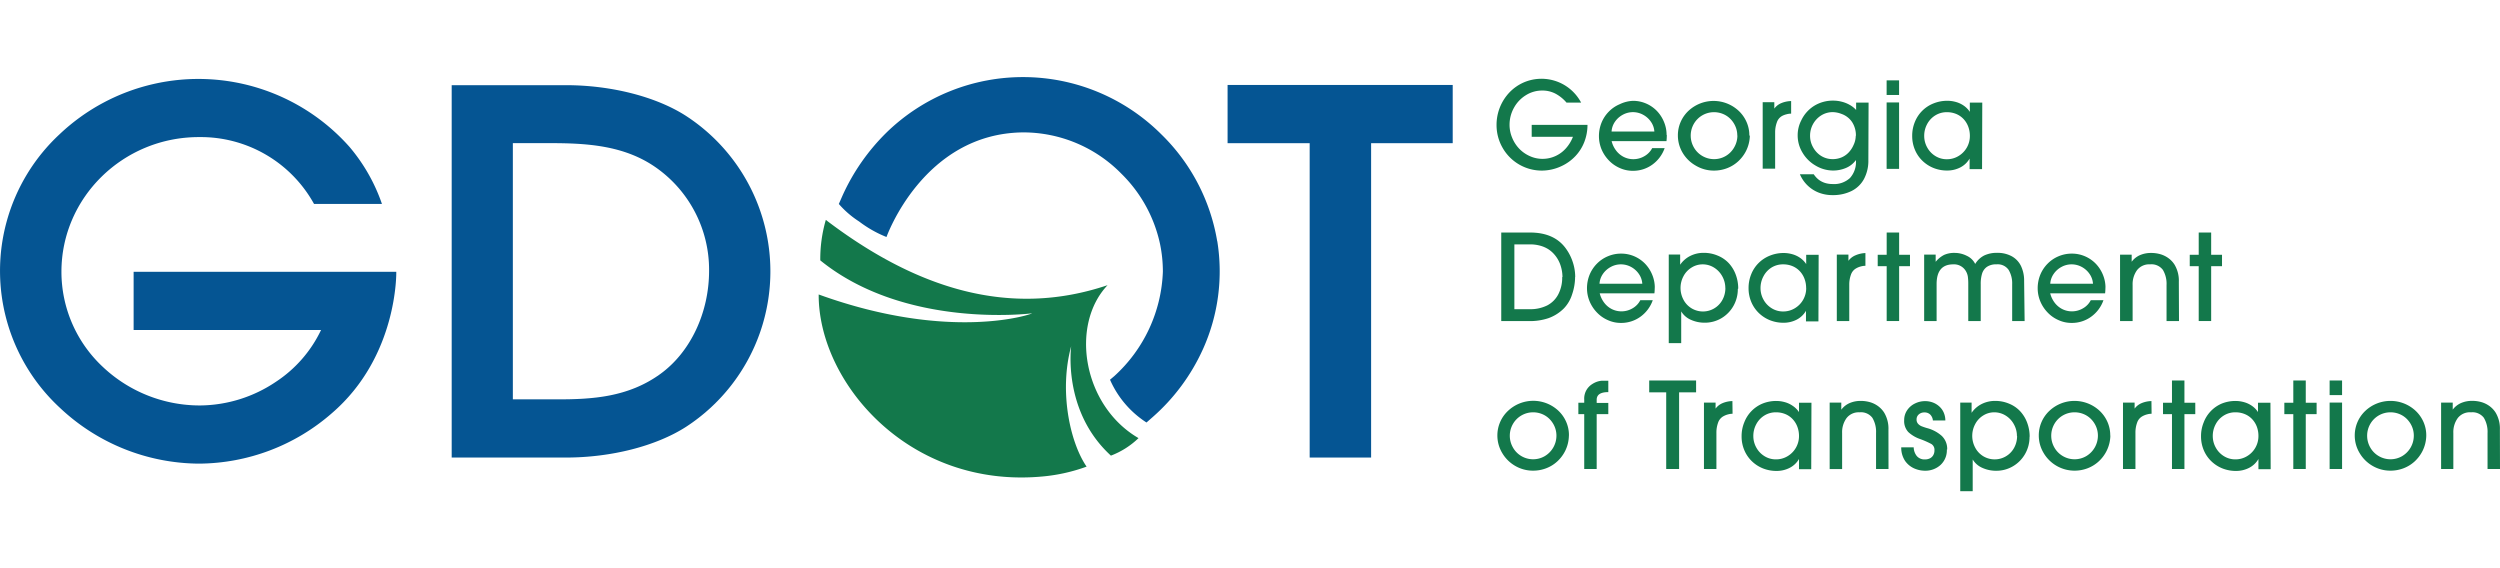
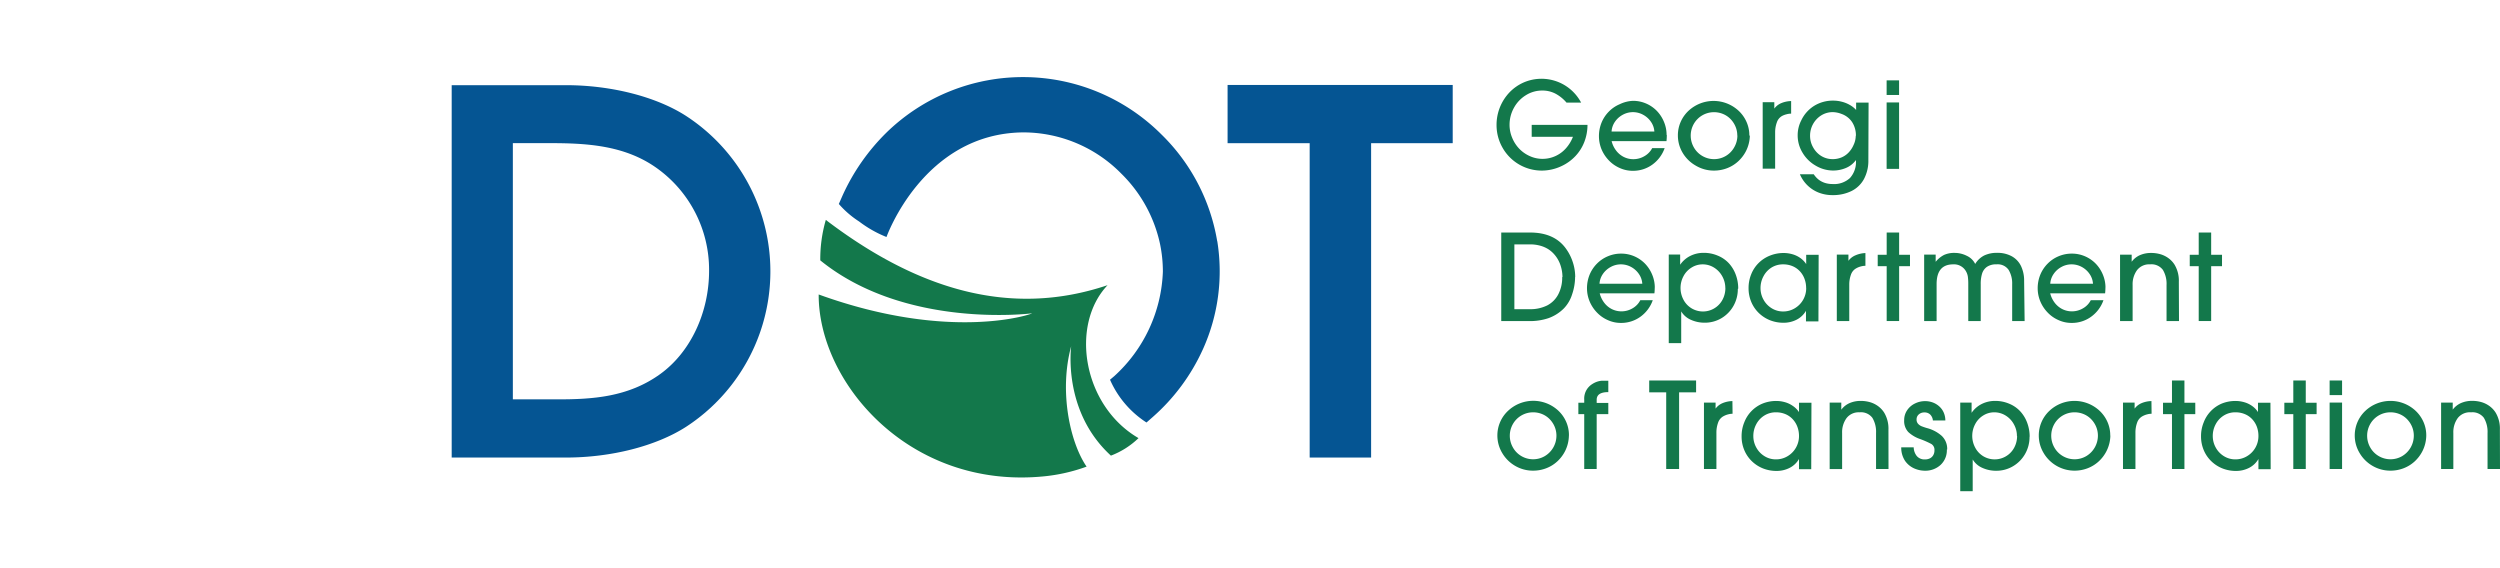
<svg xmlns="http://www.w3.org/2000/svg" viewBox="0 0 451.64 74.81" width="220px" height="50px">
  <defs>
    <style>
.cls-1{fill:#055593;}
.cls-2{fill:#13784b;}
</style>
  </defs>
  <title>
GDOTLogoColorgdotcolor</title>
  <g id="Layer_2" data-name="Layer 2">
    <g id="Layer_1-2" data-name="Layer 1">
-       <path class="cls-1" d="M24.14,35.19V45.7H58a23,23,0,0,1-8.16,9.36,24.84,24.84,0,0,1-13.64,4.27,25.54,25.54,0,0,1-17.66-7A23.49,23.49,0,0,1,11.1,35.17c0-13.41,11.14-24.33,24.83-24.32a23.37,23.37,0,0,1,20.8,12.07H69a32,32,0,0,0-5.86-10.3,36.48,36.48,0,0,0-52.38-2.28,33.69,33.69,0,0,0,.11,49.46A36.9,36.9,0,0,0,35.93,69.84a36.76,36.76,0,0,0,24-9.09c12-10.3,11.66-25.56,11.66-25.56Z" />
      <path class="cls-1" d="M128.1,35c0,7.57-3.37,14.7-8.79,18.63-5.85,4.25-12.43,4.6-18.66,4.6h-8V11.94h6.6c6.55,0,13.43.34,19.2,4.37A22.56,22.56,0,0,1,128.1,35M123.9,7c-5.39-3.46-13.49-5.53-21.65-5.53H81.6V68.74h20.66c8.16,0,16.25-2.07,21.65-5.53A33.5,33.5,0,0,0,123.9,7" />
      <polygon class="cls-1" points="221.77 1.43 221.77 11.95 236.6 11.95 236.6 68.74 247.7 68.74 247.7 11.95 262.44 11.95 262.44 1.43 221.77 1.43" />
      <path class="cls-2" d="M200.68,68.4a14.71,14.71,0,0,0,5-3.17c-10.05-5.84-12.42-20.42-5.59-27.63-17.79,6-34.65.58-50.9-11.79a25.37,25.37,0,0,0-1,7.31c15.35,12.47,38.12,9.58,38.24,9.57.37,0-14.4,5.33-38.53-3.41-.07,15.92,16.37,35.19,40.56,32.87a31.26,31.26,0,0,0,7.84-1.77c-3-4.37-5-13.61-2.79-21.73.07-.27-1.77,11.56,7.19,19.75" />
      <path class="cls-1" d="M219.9,29.69a35,35,0,0,0-10.1-19.34A35.36,35.36,0,0,0,160.18,10l-.08.08a37.77,37.77,0,0,0-7.91,11.37l-.65,1.48a17.19,17.19,0,0,0,3.67,3.17,20.93,20.93,0,0,0,4.94,2.8S166.77,10.19,184.81,10a24.84,24.84,0,0,1,17.77,7.46,25.19,25.19,0,0,1,7,12.76,24.57,24.57,0,0,1,.5,4.93,26.77,26.77,0,0,1-8.79,18.89l-.76.64a17.6,17.6,0,0,0,6.59,7.73l1.14-1a36.05,36.05,0,0,0,9-12.12l.07-.15a34.19,34.19,0,0,0,2.57-19.54" />
      <path class="cls-2" d="M286.79,8.64a8.6,8.6,0,0,1-.57,3.08,7.83,7.83,0,0,1-1.65,2.6,8.18,8.18,0,0,1-2.54,1.8,8.31,8.31,0,0,1-3.48.78,8.14,8.14,0,0,1-7.1-4.12,8.23,8.23,0,0,1-1.09-4.14,8.51,8.51,0,0,1,2.37-5.9A8.07,8.07,0,0,1,275.33.95a8.11,8.11,0,0,1,6-.12,8.08,8.08,0,0,1,2.49,1.49,8.2,8.2,0,0,1,1.82,2.3H283A6.82,6.82,0,0,0,281,3a5.06,5.06,0,0,0-2.37-.56,5.51,5.51,0,0,0-3,.86,6.1,6.1,0,0,0-2.14,2.28,6.27,6.27,0,0,0-.78,3.05,6,6,0,0,0,.46,2.31,6.35,6.35,0,0,0,1.28,2,6.08,6.08,0,0,0,1.91,1.34,5.5,5.5,0,0,0,2.29.5,5.59,5.59,0,0,0,2.34-.5,5.65,5.65,0,0,0,1.9-1.4,6.81,6.81,0,0,0,1.27-2.08h-7.45V8.64Z" />
      <path class="cls-2" d="M298.87,9.85a3.46,3.46,0,0,0-.62-1.77,4,4,0,0,0-1.42-1.27,3.82,3.82,0,0,0-3.66,0,4,4,0,0,0-1.42,1.27,3.47,3.47,0,0,0-.61,1.76Zm2.25.6a10.21,10.21,0,0,1-.06,1.13h-9.91a4.61,4.61,0,0,0,.78,1.66,4,4,0,0,0,1.38,1.18,3.81,3.81,0,0,0,1.77.42,3.91,3.91,0,0,0,2-.55,3.57,3.57,0,0,0,1.4-1.45h2.25a6.21,6.21,0,0,1-2.25,3,5.9,5.9,0,0,1-3.5,1.1,5.68,5.68,0,0,1-2.35-.5,6.09,6.09,0,0,1-2-1.4,6.55,6.55,0,0,1-1.31-2,6.23,6.23,0,0,1-.46-2.37,6.44,6.44,0,0,1,.46-2.41,6.17,6.17,0,0,1,1.31-2,6,6,0,0,1,2-1.36A6.06,6.06,0,0,1,295,4.3a5.93,5.93,0,0,1,2.37.48,6.05,6.05,0,0,1,1.94,1.33,6.29,6.29,0,0,1,1.3,2,6.08,6.08,0,0,1,.47,2.36" />
      <path class="cls-2" d="M313.85,10.57a4.1,4.1,0,0,0-.33-1.64,4.33,4.33,0,0,0-.9-1.35,4,4,0,0,0-1.35-.91,4.23,4.23,0,0,0-1.64-.32A4.19,4.19,0,0,0,306,8.46a4.28,4.28,0,0,0,0,4.24,4.15,4.15,0,0,0,1.54,1.56,4.19,4.19,0,0,0,4.23,0,4.19,4.19,0,0,0,1.53-1.57,4.24,4.24,0,0,0,.57-2.13m2.25,0a6.46,6.46,0,0,1-.67,2.76A6.59,6.59,0,0,1,314,15.24a6.26,6.26,0,0,1-2,1.23,6.56,6.56,0,0,1-2.35.43,6.35,6.35,0,0,1-3.22-.85A6.46,6.46,0,0,1,304,13.72a6.13,6.13,0,0,1-.88-3.19,6,6,0,0,1,.51-2.44,6.11,6.11,0,0,1,1.42-2,6.7,6.7,0,0,1,2.08-1.31,6.65,6.65,0,0,1,7,1.35,6.16,6.16,0,0,1,1.4,2,6,6,0,0,1,.5,2.46" />
      <path class="cls-2" d="M323.58,6.61a3.27,3.27,0,0,0-.84.12A3.5,3.5,0,0,0,322,7a2.07,2.07,0,0,0-1,1.19,5.22,5.22,0,0,0-.31,1.81v6.55h-2.25v-12h2.1V5.7h0a3,3,0,0,1,1.29-1,4.94,4.94,0,0,1,1.75-.36Z" />
      <path class="cls-2" d="M335.28,10.63a4.42,4.42,0,0,0-.66-2.45,3.81,3.81,0,0,0-1.92-1.51,4.6,4.6,0,0,0-1.58-.33,3.9,3.9,0,0,0-2.09.58A4.32,4.32,0,0,0,327,10.61a4.16,4.16,0,0,0,.55,2.09A4.22,4.22,0,0,0,329,14.25a3.91,3.91,0,0,0,2.06.58,4.15,4.15,0,0,0,1.6-.3,3.81,3.81,0,0,0,1.29-.88,4.6,4.6,0,0,0,.91-1.38,3.91,3.91,0,0,0,.39-1.66M337.53,15a7,7,0,0,1-.79,3.42,5.16,5.16,0,0,1-2.25,2.17,7.54,7.54,0,0,1-3.44.74,6.74,6.74,0,0,1-2.46-.44,6.12,6.12,0,0,1-3.43-3.33h2.5a4.2,4.2,0,0,0,.92,1,3.8,3.8,0,0,0,1.15.58,4.59,4.59,0,0,0,1.35.19,4.22,4.22,0,0,0,3.13-1.09A4.3,4.3,0,0,0,335.28,15h0a4.2,4.2,0,0,1-1.79,1.42,5.91,5.91,0,0,1-2.33.47A6.2,6.2,0,0,1,328,16a6.51,6.51,0,0,1-2.36-2.33,6,6,0,0,1-.88-3.14,5.82,5.82,0,0,1,.64-2.68,6.22,6.22,0,0,1,2.36-2.66,6.45,6.45,0,0,1,3.43-.93,6.13,6.13,0,0,1,1.5.19,5.72,5.72,0,0,1,1.45.57,4.43,4.43,0,0,1,1.18.93V4.62h2.25Z" />
      <path class="cls-2" d="M340.83,16.59h2.25v-12h-2.25Zm0-13.35h2.25V.6h-2.25Z" />
-       <path class="cls-2" d="M355.87,10.63a4.71,4.71,0,0,0-.3-1.68,4.11,4.11,0,0,0-.85-1.37,3.82,3.82,0,0,0-1.32-.91,4.32,4.32,0,0,0-1.68-.32,3.9,3.9,0,0,0-2.1.58,4.1,4.1,0,0,0-1.47,1.57,4.42,4.42,0,0,0-.53,2.14,4.24,4.24,0,0,0,.54,2.08,4.14,4.14,0,0,0,1.49,1.56,3.86,3.86,0,0,0,2.05.57,4,4,0,0,0,2.1-.57,4.2,4.2,0,0,0,2.07-3.64m2.2,6h-2.25V14.73h0a4.08,4.08,0,0,1-1.7,1.61,5.14,5.14,0,0,1-2.36.55,6.56,6.56,0,0,1-2.48-.47,6.21,6.21,0,0,1-2-1.31,5.93,5.93,0,0,1-1.35-2,6.33,6.33,0,0,1-.48-2.47,6.51,6.51,0,0,1,.48-2.52,6,6,0,0,1,3.36-3.35,6.59,6.59,0,0,1,2.51-.48,5.69,5.69,0,0,1,1.56.22,4.68,4.68,0,0,1,1.42.67,4.13,4.13,0,0,1,1.08,1.11h0V4.62h2.25Z" />
      <path class="cls-2" d="M282.27,36.13a6.86,6.86,0,0,0-.47-2.44,5.7,5.7,0,0,0-.89-1.51,5.1,5.1,0,0,0-1.22-1.09,5.46,5.46,0,0,0-1.51-.64,6.85,6.85,0,0,0-1.76-.22h-2.84V41.94h2.78a6.83,6.83,0,0,0,3.15-.68,4.69,4.69,0,0,0,2-2,6.49,6.49,0,0,0,.71-3.13m2.33,0a9.77,9.77,0,0,1-.53,3.1,6.43,6.43,0,0,1-1.48,2.55,7.49,7.49,0,0,1-2.8,1.78,10.49,10.49,0,0,1-3.44.53h-5.09v-16h5.19q4.44,0,6.52,2.94a8.68,8.68,0,0,1,1.21,2.4,8.55,8.55,0,0,1,.44,2.69" />
      <path class="cls-2" d="M296.69,37.34a3.47,3.47,0,0,0-.62-1.77,4,4,0,0,0-1.42-1.27,3.83,3.83,0,0,0-1.83-.46,3.79,3.79,0,0,0-1.83.47,4,4,0,0,0-1.42,1.27,3.47,3.47,0,0,0-.61,1.76Zm2.25.6a10.14,10.14,0,0,1-.06,1.13H289a4.62,4.62,0,0,0,.78,1.66,3.94,3.94,0,0,0,1.38,1.18,3.86,3.86,0,0,0,1.77.42,3.91,3.91,0,0,0,2-.55,3.53,3.53,0,0,0,1.4-1.46h2.25a6.21,6.21,0,0,1-2.25,3,5.91,5.91,0,0,1-3.5,1.1,5.66,5.66,0,0,1-2.35-.5,6.07,6.07,0,0,1-2-1.4,6.5,6.5,0,0,1-1.31-2,6.2,6.2,0,0,1-.47-2.37,6.5,6.5,0,0,1,.46-2.41,6.19,6.19,0,0,1,1.31-2,6,6,0,0,1,2-1.36,6.06,6.06,0,0,1,2.4-.48,5.93,5.93,0,0,1,2.37.48,6.09,6.09,0,0,1,1.94,1.33,6.33,6.33,0,0,1,1.3,2,6.08,6.08,0,0,1,.47,2.36" />
      <path class="cls-2" d="M311.69,38.12a4.35,4.35,0,0,0-.54-2.1,4.22,4.22,0,0,0-1.49-1.59,3.85,3.85,0,0,0-2.07-.59,3.73,3.73,0,0,0-2,.58A4,4,0,0,0,304.12,36a4.51,4.51,0,0,0,0,4.21,4,4,0,0,0,1.45,1.56,4,4,0,0,0,5.61-1.54,4.42,4.42,0,0,0,.52-2.09m2.25.13a6.15,6.15,0,0,1-.8,3.09A6,6,0,0,1,311,43.56a5.89,5.89,0,0,1-3.06.82,6,6,0,0,1-2.44-.51,3.81,3.81,0,0,1-1.78-1.53h0v5.73h-2.25v-16h2.06v1.84h0a4.86,4.86,0,0,1,1.84-1.6,5.33,5.33,0,0,1,2.41-.55,6.39,6.39,0,0,1,2.53.5,5.69,5.69,0,0,1,2,1.36,6.24,6.24,0,0,1,1.26,2.07,7.17,7.17,0,0,1,.45,2.53" />
      <path class="cls-2" d="M326.29,38.12a4.68,4.68,0,0,0-.3-1.68,4.08,4.08,0,0,0-.85-1.37,3.8,3.8,0,0,0-1.32-.91,4.31,4.31,0,0,0-1.68-.32,3.92,3.92,0,0,0-2.11.58A4.11,4.11,0,0,0,318.58,36a4.42,4.42,0,0,0-.53,2.14,4.22,4.22,0,0,0,.54,2.08,4.15,4.15,0,0,0,1.49,1.56,3.86,3.86,0,0,0,2.05.57,4,4,0,0,0,2.1-.57,4.2,4.2,0,0,0,2.07-3.64m2.21,6h-2.25V42.23h0a4.1,4.1,0,0,1-1.7,1.61,5.15,5.15,0,0,1-2.36.55,6.61,6.61,0,0,1-2.48-.47,6.23,6.23,0,0,1-2-1.31,6,6,0,0,1-1.35-2,6.33,6.33,0,0,1-.48-2.47,6.56,6.56,0,0,1,.48-2.52,6,6,0,0,1,3.36-3.35,6.55,6.55,0,0,1,2.51-.48,5.68,5.68,0,0,1,1.56.22,4.68,4.68,0,0,1,1.42.67,4.13,4.13,0,0,1,1.08,1.11h0V32.11h2.25Z" />
      <path class="cls-2" d="M337,34.1a3.27,3.27,0,0,0-.84.12,3.46,3.46,0,0,0-.78.31,2.07,2.07,0,0,0-1,1.19,5.2,5.2,0,0,0-.3,1.81v6.55h-2.25v-12h2.1V33.2h0a3,3,0,0,1,1.29-1A4.92,4.92,0,0,1,337,31.8Z" />
      <polygon class="cls-2" points="345.05 34.17 343.09 34.17 343.09 44.08 340.84 44.08 340.84 34.17 339.22 34.17 339.22 32.11 340.84 32.11 340.84 28.09 343.09 28.09 343.09 32.11 345.05 32.11 345.05 34.17" />
      <path class="cls-2" d="M365.76,44.08h-2.25V37.43a4.71,4.71,0,0,0-.64-2.59,2.39,2.39,0,0,0-2.19-1,2.89,2.89,0,0,0-1.74.46,2.33,2.33,0,0,0-.87,1.23,6.25,6.25,0,0,0-.24,1.87v6.68h-2.25V37.43a9.5,9.5,0,0,0-.08-1.4,2.8,2.8,0,0,0-.41-1.06,2.47,2.47,0,0,0-2.23-1.13q-3,0-3,3.56v6.68h-2.25v-12h2.08v1.3h0a4.77,4.77,0,0,1,1.51-1.24,4.41,4.41,0,0,1,1.92-.37,4.88,4.88,0,0,1,2.2.53,3.13,3.13,0,0,1,1.51,1.47,4.06,4.06,0,0,1,1.64-1.54,5.27,5.27,0,0,1,2.32-.47,5.36,5.36,0,0,1,2.65.62,4,4,0,0,1,1.67,1.77,6.09,6.09,0,0,1,.56,2.68Z" />
      <path class="cls-2" d="M378.11,37.34a3.47,3.47,0,0,0-.62-1.77,4,4,0,0,0-1.42-1.27,3.83,3.83,0,0,0-1.83-.46,3.78,3.78,0,0,0-1.83.47A4,4,0,0,0,371,35.58a3.48,3.48,0,0,0-.61,1.76Zm2.25.6a10.14,10.14,0,0,1-.06,1.13h-9.92a4.66,4.66,0,0,0,.78,1.66,4,4,0,0,0,1.38,1.18,3.84,3.84,0,0,0,1.77.42,3.91,3.91,0,0,0,2-.55,3.53,3.53,0,0,0,1.4-1.46H380a6.2,6.2,0,0,1-2.25,3,5.9,5.9,0,0,1-3.5,1.1,5.66,5.66,0,0,1-2.35-.5,6,6,0,0,1-2-1.4,6.46,6.46,0,0,1-1.31-2,6.2,6.2,0,0,1-.47-2.37,6.5,6.5,0,0,1,.46-2.41,6.19,6.19,0,0,1,1.31-2,6,6,0,0,1,2-1.36,6.06,6.06,0,0,1,2.4-.48,5.93,5.93,0,0,1,2.37.48,6.05,6.05,0,0,1,1.94,1.33,6.29,6.29,0,0,1,1.3,2,6.08,6.08,0,0,1,.47,2.36" />
      <path class="cls-2" d="M393.65,44.08H391.4v-6.5a4.92,4.92,0,0,0-.66-2.74,2.57,2.57,0,0,0-2.32-1,2.76,2.76,0,0,0-2.36,1.06,4.31,4.31,0,0,0-.79,2.67v6.52H383v-12h2.1v1.28h0a3.72,3.72,0,0,1,1.53-1.21,5,5,0,0,1,2-.38,6,6,0,0,1,1.66.23,4.68,4.68,0,0,1,1.45.71,4.24,4.24,0,0,1,1.12,1.2,5.63,5.63,0,0,1,.76,3.07Z" />
      <polygon class="cls-2" points="401.42 34.17 399.46 34.17 399.46 44.08 397.21 44.08 397.21 34.17 395.59 34.17 395.59 32.11 397.21 32.11 397.21 28.09 399.46 28.09 399.46 32.11 401.42 32.11 401.42 34.17" />
      <path class="cls-2" d="M281.18,64.79a4.16,4.16,0,0,0-.33-1.64,4.39,4.39,0,0,0-.9-1.35,4,4,0,0,0-1.35-.91,4.23,4.23,0,0,0-1.64-.32,4.19,4.19,0,0,0-3.64,2.11,4.26,4.26,0,0,0,0,4.24,4.13,4.13,0,0,0,1.53,1.56,4.19,4.19,0,0,0,4.23,0,4.3,4.3,0,0,0,2.1-3.7m2.25,0a6.46,6.46,0,0,1-.67,2.76,6.58,6.58,0,0,1-1.44,1.91,6.24,6.24,0,0,1-2,1.23,6.56,6.56,0,0,1-2.35.43,6.36,6.36,0,0,1-3.22-.85,6.44,6.44,0,0,1-2.36-2.33,6.14,6.14,0,0,1-.88-3.19,6.07,6.07,0,0,1,1.94-4.45,6.64,6.64,0,0,1,9.09,0,6.16,6.16,0,0,1,1.4,2,6,6,0,0,1,.5,2.46" />
      <path class="cls-2" d="M290.55,60.9h-2.1v9.91H286.2V60.9h-1.06V58.84h1.06v-.58a3.07,3.07,0,0,1,1.43-2.78,3.86,3.86,0,0,1,.89-.44,3.69,3.69,0,0,1,.88-.18c.28,0,.66,0,1.15,0v2.06q-2.1,0-2.1,1.38v.58h2.1Z" />
      <polygon class="cls-2" points="306.41 56.96 303.34 56.96 303.34 70.81 301.01 70.81 301.01 56.96 297.94 56.96 297.94 54.82 306.41 54.82 306.41 56.96" />
      <path class="cls-2" d="M313,60.83a3.2,3.2,0,0,0-.84.12,3.5,3.5,0,0,0-.78.31,2.08,2.08,0,0,0-1,1.19,5.2,5.2,0,0,0-.3,1.81v6.55h-2.25v-12h2.1v1.09h0a3,3,0,0,1,1.29-1,4.9,4.9,0,0,1,1.75-.36Z" />
      <path class="cls-2" d="M325,64.85a4.68,4.68,0,0,0-.3-1.68,4.08,4.08,0,0,0-.85-1.37,3.79,3.79,0,0,0-1.32-.91,4.32,4.32,0,0,0-1.68-.32,3.9,3.9,0,0,0-2.11.58,4.08,4.08,0,0,0-1.46,1.57,4.42,4.42,0,0,0-.53,2.14,4.23,4.23,0,0,0,.54,2.08,4.14,4.14,0,0,0,1.49,1.56,3.86,3.86,0,0,0,2.05.57,4,4,0,0,0,2.1-.57A4.21,4.21,0,0,0,325,64.85m2.21,6H325V69h0a4.08,4.08,0,0,1-1.7,1.61,5.14,5.14,0,0,1-2.36.55,6.57,6.57,0,0,1-2.48-.47,6.22,6.22,0,0,1-2-1.31,6,6,0,0,1-1.35-2,6.33,6.33,0,0,1-.48-2.47,6.51,6.51,0,0,1,.48-2.52A6,6,0,0,1,318.39,59a6.55,6.55,0,0,1,2.51-.48,5.69,5.69,0,0,1,1.56.22,4.68,4.68,0,0,1,1.42.67A4.13,4.13,0,0,1,325,60.53h0V58.84h2.25Z" />
      <path class="cls-2" d="M341.17,70.81h-2.25v-6.5a4.92,4.92,0,0,0-.66-2.74,2.57,2.57,0,0,0-2.32-1,2.76,2.76,0,0,0-2.36,1.06,4.32,4.32,0,0,0-.79,2.67v6.52h-2.25v-12h2.1v1.28h0a3.74,3.74,0,0,1,1.53-1.21,5,5,0,0,1,2-.38,6,6,0,0,1,1.66.23,4.65,4.65,0,0,1,1.45.71,4.31,4.31,0,0,1,1.12,1.2,5.63,5.63,0,0,1,.76,3.07Z" />
      <path class="cls-2" d="M351.71,67.29a3.61,3.61,0,0,1-1.13,2.78,4.08,4.08,0,0,1-2.89,1.05,4.76,4.76,0,0,1-1.53-.28,4,4,0,0,1-2-1.5,4.3,4.3,0,0,1-.69-2.45h2.25a2.61,2.61,0,0,0,.57,1.59,1.81,1.81,0,0,0,1.45.6,2,2,0,0,0,.9-.19,1.42,1.42,0,0,0,.61-.57,1.68,1.68,0,0,0,.22-.88,1.22,1.22,0,0,0-.58-1.16,16.32,16.32,0,0,0-2-.88,6,6,0,0,1-2.15-1.27A2.93,2.93,0,0,1,344,62a3.18,3.18,0,0,1,.52-1.78,3.55,3.55,0,0,1,1.4-1.23,4.09,4.09,0,0,1,1.84-.44,4,4,0,0,1,1.43.25,3.64,3.64,0,0,1,1.17.72,3.21,3.21,0,0,1,.79,1.11,3.61,3.61,0,0,1,.29,1.41h-2.25a1.75,1.75,0,0,0-.48-1.06,1.44,1.44,0,0,0-1.06-.39,1.47,1.47,0,0,0-1,.35,1.17,1.17,0,0,0-.41.92,1.11,1.11,0,0,0,.27.78,1.74,1.74,0,0,0,.62.44,10.23,10.23,0,0,0,1,.34,6.53,6.53,0,0,1,2.64,1.39,3.23,3.23,0,0,1,1,2.49" />
      <path class="cls-2" d="M364.37,64.85a4.3,4.3,0,0,0-.54-2.1,4.2,4.2,0,0,0-1.49-1.59,3.85,3.85,0,0,0-2.07-.59,3.72,3.72,0,0,0-2,.58,4,4,0,0,0-1.45,1.57,4.5,4.5,0,0,0,0,4.21,4,4,0,0,0,1.45,1.56,4,4,0,0,0,5.61-1.54,4.41,4.41,0,0,0,.52-2.09m2.25.13a6.15,6.15,0,0,1-.8,3.09,6,6,0,0,1-2.19,2.23,5.89,5.89,0,0,1-3.06.82,6,6,0,0,1-2.44-.51,3.81,3.81,0,0,1-1.78-1.53h0v5.73h-2.25v-16h2.05v1.84h0a4.86,4.86,0,0,1,1.84-1.6,5.33,5.33,0,0,1,2.41-.55,6.39,6.39,0,0,1,2.53.5,5.67,5.67,0,0,1,2,1.37,6.2,6.2,0,0,1,1.26,2.07,7.18,7.18,0,0,1,.45,2.53" />
      <path class="cls-2" d="M379,64.79a4.16,4.16,0,0,0-.33-1.64,4.38,4.38,0,0,0-.9-1.35,4.07,4.07,0,0,0-1.35-.91,4.23,4.23,0,0,0-1.64-.32,4.19,4.19,0,0,0-3.65,2.11,4.28,4.28,0,0,0,0,4.24,4.15,4.15,0,0,0,1.54,1.56,4.19,4.19,0,0,0,4.23,0,4.31,4.31,0,0,0,2.1-3.7m2.25,0a6.43,6.43,0,0,1-.68,2.76,6.53,6.53,0,0,1-1.44,1.91,6.29,6.29,0,0,1-2,1.23,6.56,6.56,0,0,1-2.35.43,6.48,6.48,0,0,1-5.58-3.18,6.11,6.11,0,0,1-.88-3.19,6.08,6.08,0,0,1,1.93-4.45,6.6,6.6,0,0,1,4.52-1.78,6.63,6.63,0,0,1,4.56,1.81,6.17,6.17,0,0,1,1.4,2,6,6,0,0,1,.5,2.46" />
      <path class="cls-2" d="M388.7,60.83a3.17,3.17,0,0,0-.84.12,3.46,3.46,0,0,0-.78.31,2.07,2.07,0,0,0-1,1.19,5.2,5.2,0,0,0-.3,1.81v6.55h-2.25v-12h2.1v1.09h0a3,3,0,0,1,1.29-1,4.89,4.89,0,0,1,1.75-.36Z" />
      <polygon class="cls-2" points="396.59 60.9 394.63 60.9 394.63 70.81 392.38 70.81 392.38 60.9 390.76 60.9 390.76 58.84 392.38 58.84 392.38 54.82 394.63 54.82 394.63 58.84 396.59 58.84 396.59 60.9" />
      <path class="cls-2" d="M408,64.85a4.73,4.73,0,0,0-.29-1.68,4.12,4.12,0,0,0-.85-1.37,3.78,3.78,0,0,0-1.33-.91,4.3,4.3,0,0,0-1.68-.32,3.9,3.9,0,0,0-2.11.58,4.08,4.08,0,0,0-1.46,1.57,4.42,4.42,0,0,0-.53,2.14,4.26,4.26,0,0,0,.54,2.08,4.14,4.14,0,0,0,1.49,1.56,3.86,3.86,0,0,0,2.05.57,4,4,0,0,0,2.1-.57A4.2,4.2,0,0,0,408,64.85m2.21,6H408V69h0a4.08,4.08,0,0,1-1.7,1.61,5.14,5.14,0,0,1-2.36.55,6.57,6.57,0,0,1-2.48-.47,6.22,6.22,0,0,1-2-1.31,6,6,0,0,1-1.35-2,6.33,6.33,0,0,1-.48-2.47,6.51,6.51,0,0,1,.48-2.52A6,6,0,0,1,401.35,59a6.55,6.55,0,0,1,2.51-.48,5.69,5.69,0,0,1,1.56.22,4.68,4.68,0,0,1,1.42.67,4.13,4.13,0,0,1,1.08,1.11h0V58.84h2.25Z" />
      <polygon class="cls-2" points="418.51 60.9 416.55 60.9 416.55 70.81 414.3 70.81 414.3 60.9 412.68 60.9 412.68 58.84 414.3 58.84 414.3 54.82 416.55 54.82 416.55 58.84 418.51 58.84 418.51 60.9" />
      <path class="cls-2" d="M420.86,70.81h2.25v-12h-2.25Zm0-13.35h2.25V54.82h-2.25Z" />
      <path class="cls-2" d="M436.07,64.79a4.16,4.16,0,0,0-.33-1.64,4.39,4.39,0,0,0-.9-1.35,4,4,0,0,0-1.35-.91,4.23,4.23,0,0,0-1.64-.32,4.19,4.19,0,0,0-3.65,2.11,4.28,4.28,0,0,0,0,4.24,4.15,4.15,0,0,0,1.54,1.56,4.19,4.19,0,0,0,4.23,0,4.3,4.3,0,0,0,2.1-3.7m2.25,0a6.43,6.43,0,0,1-.67,2.76,6.58,6.58,0,0,1-1.44,1.91,6.24,6.24,0,0,1-2,1.23,6.56,6.56,0,0,1-2.35.43,6.36,6.36,0,0,1-3.22-.85,6.44,6.44,0,0,1-2.36-2.33,6.11,6.11,0,0,1-.88-3.19,6.1,6.1,0,0,1,1.93-4.45,6.6,6.6,0,0,1,4.52-1.78,6.63,6.63,0,0,1,4.57,1.81,6.16,6.16,0,0,1,1.4,2,6,6,0,0,1,.5,2.46" />
      <path class="cls-2" d="M451.64,70.81h-2.25v-6.5a4.94,4.94,0,0,0-.66-2.74,2.58,2.58,0,0,0-2.32-1A2.76,2.76,0,0,0,444,61.62a4.32,4.32,0,0,0-.79,2.67v6.52H441v-12h2.1v1.28h0a3.74,3.74,0,0,1,1.53-1.21,5,5,0,0,1,2-.38,6,6,0,0,1,1.66.23,4.67,4.67,0,0,1,1.45.71,4.3,4.3,0,0,1,1.12,1.2,5.61,5.61,0,0,1,.76,3.07Z" />
    </g>
  </g>
</svg>